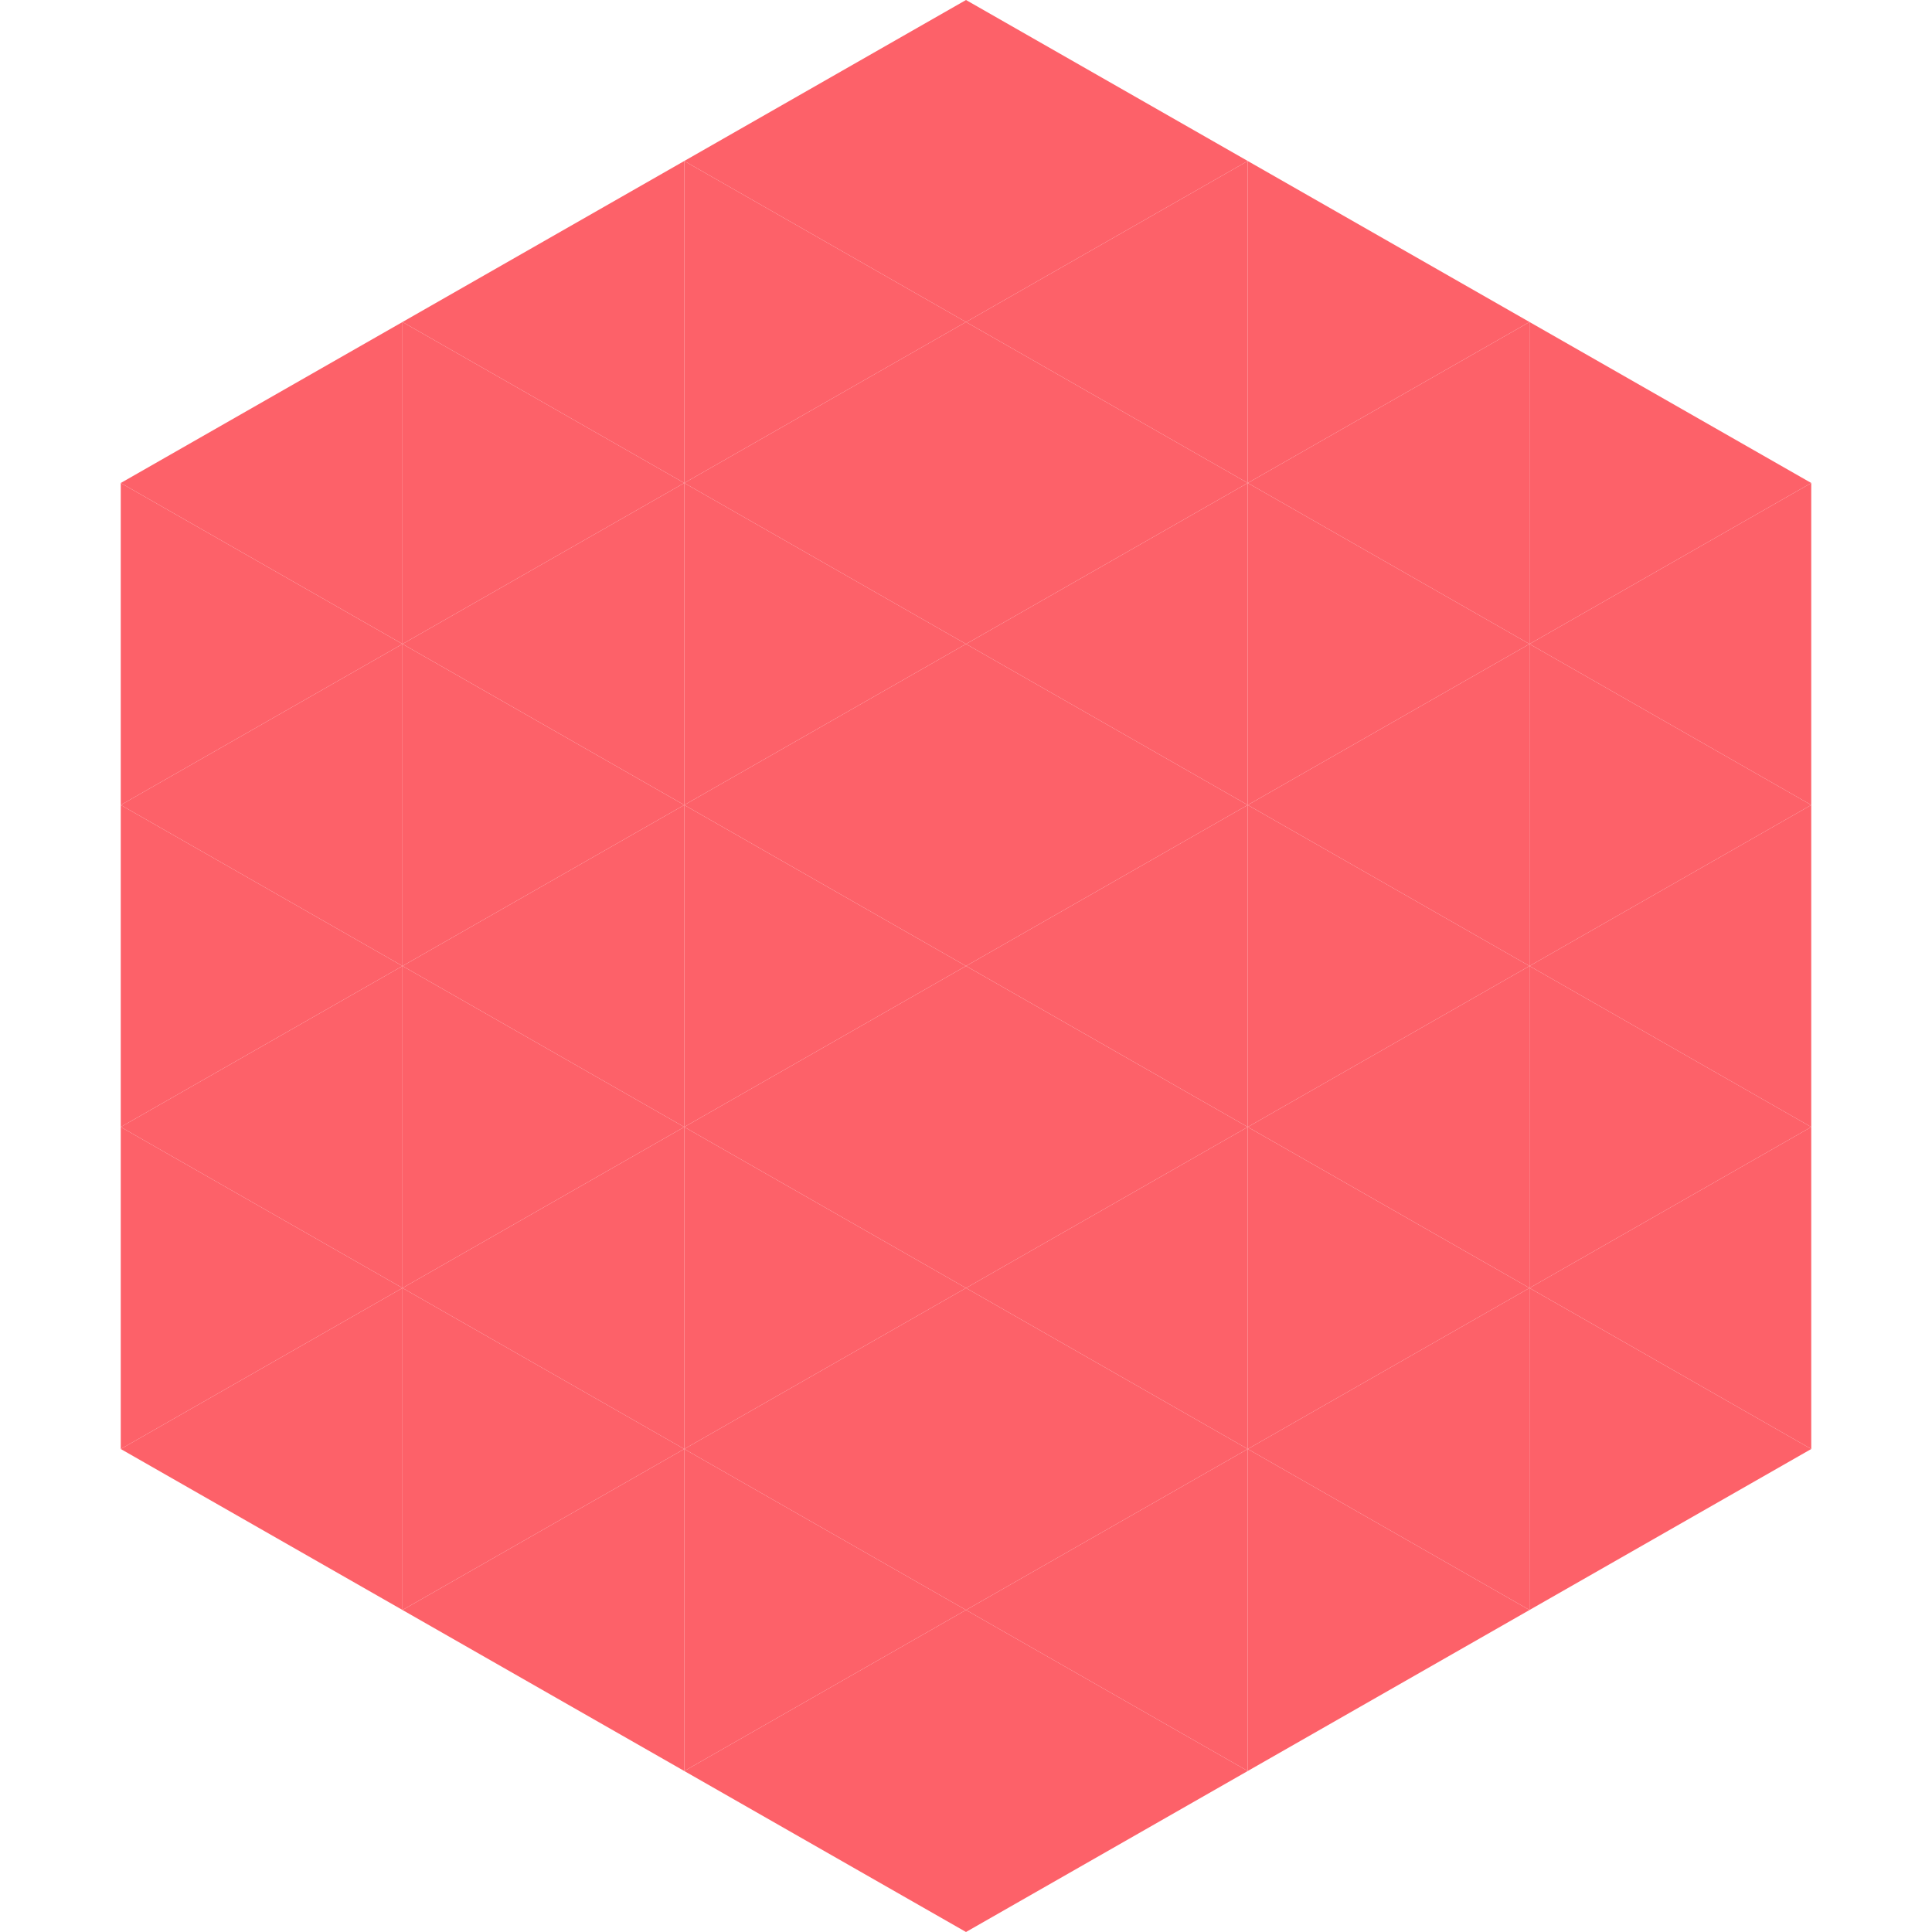
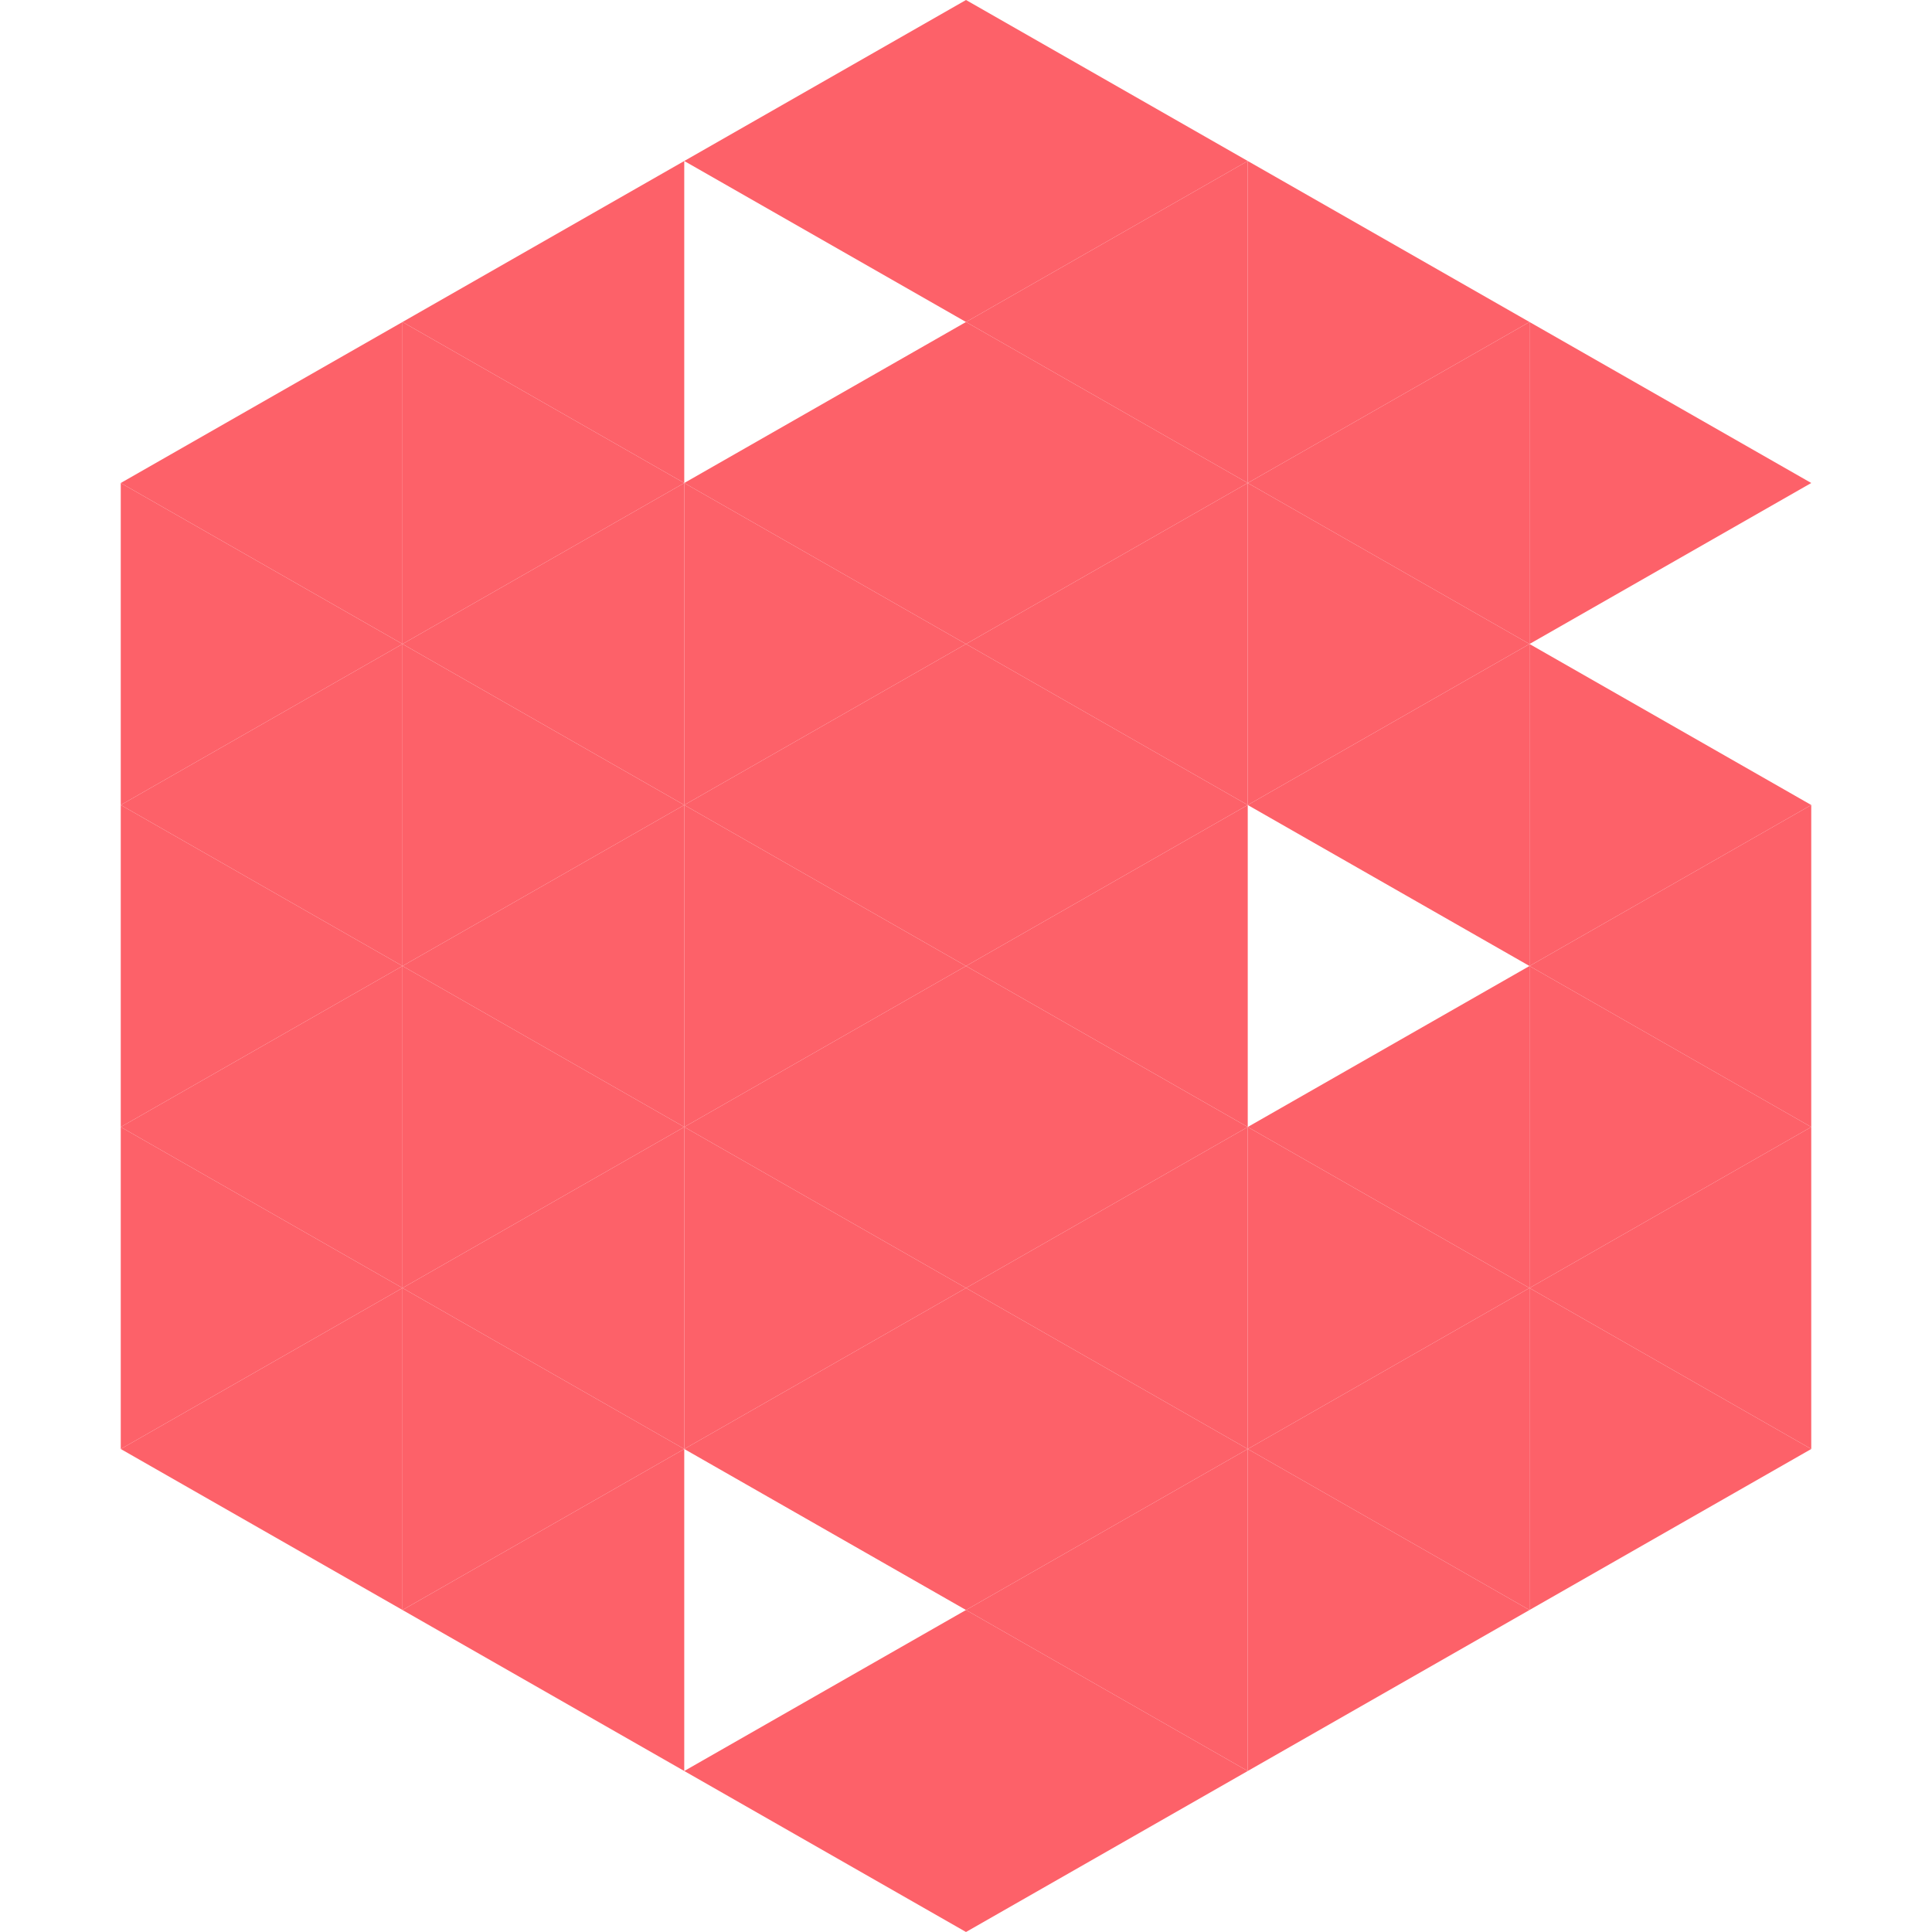
<svg xmlns="http://www.w3.org/2000/svg" width="240" height="240">
  <polygon points="50,40 15,60 50,80" style="fill:rgb(253,97,105)" />
  <polygon points="190,40 225,60 190,80" style="fill:rgb(253,97,105)" />
  <polygon points="15,60 50,80 15,100" style="fill:rgb(253,97,105)" />
-   <polygon points="225,60 190,80 225,100" style="fill:rgb(253,97,105)" />
  <polygon points="50,80 15,100 50,120" style="fill:rgb(253,97,105)" />
  <polygon points="190,80 225,100 190,120" style="fill:rgb(253,97,105)" />
  <polygon points="15,100 50,120 15,140" style="fill:rgb(253,97,105)" />
  <polygon points="225,100 190,120 225,140" style="fill:rgb(253,97,105)" />
  <polygon points="50,120 15,140 50,160" style="fill:rgb(253,97,105)" />
  <polygon points="190,120 225,140 190,160" style="fill:rgb(253,97,105)" />
  <polygon points="15,140 50,160 15,180" style="fill:rgb(253,97,105)" />
  <polygon points="225,140 190,160 225,180" style="fill:rgb(253,97,105)" />
  <polygon points="50,160 15,180 50,200" style="fill:rgb(253,97,105)" />
  <polygon points="190,160 225,180 190,200" style="fill:rgb(253,97,105)" />
  <polygon points="15,180 50,200 15,220" style="fill:rgb(255,255,255); fill-opacity:0" />
-   <polygon points="225,180 190,200 225,220" style="fill:rgb(255,255,255); fill-opacity:0" />
  <polygon points="50,0 85,20 50,40" style="fill:rgb(255,255,255); fill-opacity:0" />
  <polygon points="190,0 155,20 190,40" style="fill:rgb(255,255,255); fill-opacity:0" />
  <polygon points="85,20 50,40 85,60" style="fill:rgb(253,97,105)" />
  <polygon points="155,20 190,40 155,60" style="fill:rgb(253,97,105)" />
  <polygon points="50,40 85,60 50,80" style="fill:rgb(253,97,105)" />
  <polygon points="190,40 155,60 190,80" style="fill:rgb(253,97,105)" />
  <polygon points="85,60 50,80 85,100" style="fill:rgb(253,97,105)" />
  <polygon points="155,60 190,80 155,100" style="fill:rgb(253,97,105)" />
  <polygon points="50,80 85,100 50,120" style="fill:rgb(253,97,105)" />
  <polygon points="190,80 155,100 190,120" style="fill:rgb(253,97,105)" />
  <polygon points="85,100 50,120 85,140" style="fill:rgb(253,97,105)" />
-   <polygon points="155,100 190,120 155,140" style="fill:rgb(253,97,105)" />
  <polygon points="50,120 85,140 50,160" style="fill:rgb(253,97,105)" />
  <polygon points="190,120 155,140 190,160" style="fill:rgb(253,97,105)" />
  <polygon points="85,140 50,160 85,180" style="fill:rgb(253,97,105)" />
  <polygon points="155,140 190,160 155,180" style="fill:rgb(253,97,105)" />
  <polygon points="50,160 85,180 50,200" style="fill:rgb(253,97,105)" />
  <polygon points="190,160 155,180 190,200" style="fill:rgb(253,97,105)" />
  <polygon points="85,180 50,200 85,220" style="fill:rgb(253,97,105)" />
  <polygon points="155,180 190,200 155,220" style="fill:rgb(253,97,105)" />
  <polygon points="120,0 85,20 120,40" style="fill:rgb(253,97,105)" />
  <polygon points="120,0 155,20 120,40" style="fill:rgb(253,97,105)" />
-   <polygon points="85,20 120,40 85,60" style="fill:rgb(253,97,105)" />
  <polygon points="155,20 120,40 155,60" style="fill:rgb(253,97,105)" />
  <polygon points="120,40 85,60 120,80" style="fill:rgb(253,97,105)" />
  <polygon points="120,40 155,60 120,80" style="fill:rgb(253,97,105)" />
  <polygon points="85,60 120,80 85,100" style="fill:rgb(253,97,105)" />
  <polygon points="155,60 120,80 155,100" style="fill:rgb(253,97,105)" />
  <polygon points="120,80 85,100 120,120" style="fill:rgb(253,97,105)" />
  <polygon points="120,80 155,100 120,120" style="fill:rgb(253,97,105)" />
  <polygon points="85,100 120,120 85,140" style="fill:rgb(253,97,105)" />
  <polygon points="155,100 120,120 155,140" style="fill:rgb(253,97,105)" />
  <polygon points="120,120 85,140 120,160" style="fill:rgb(253,97,105)" />
  <polygon points="120,120 155,140 120,160" style="fill:rgb(253,97,105)" />
  <polygon points="85,140 120,160 85,180" style="fill:rgb(253,97,105)" />
  <polygon points="155,140 120,160 155,180" style="fill:rgb(253,97,105)" />
  <polygon points="120,160 85,180 120,200" style="fill:rgb(253,97,105)" />
  <polygon points="120,160 155,180 120,200" style="fill:rgb(253,97,105)" />
-   <polygon points="85,180 120,200 85,220" style="fill:rgb(253,97,105)" />
  <polygon points="155,180 120,200 155,220" style="fill:rgb(253,97,105)" />
  <polygon points="120,200 85,220 120,240" style="fill:rgb(253,97,105)" />
  <polygon points="120,200 155,220 120,240" style="fill:rgb(253,97,105)" />
  <polygon points="85,220 120,240 85,260" style="fill:rgb(255,255,255); fill-opacity:0" />
  <polygon points="155,220 120,240 155,260" style="fill:rgb(255,255,255); fill-opacity:0" />
</svg>